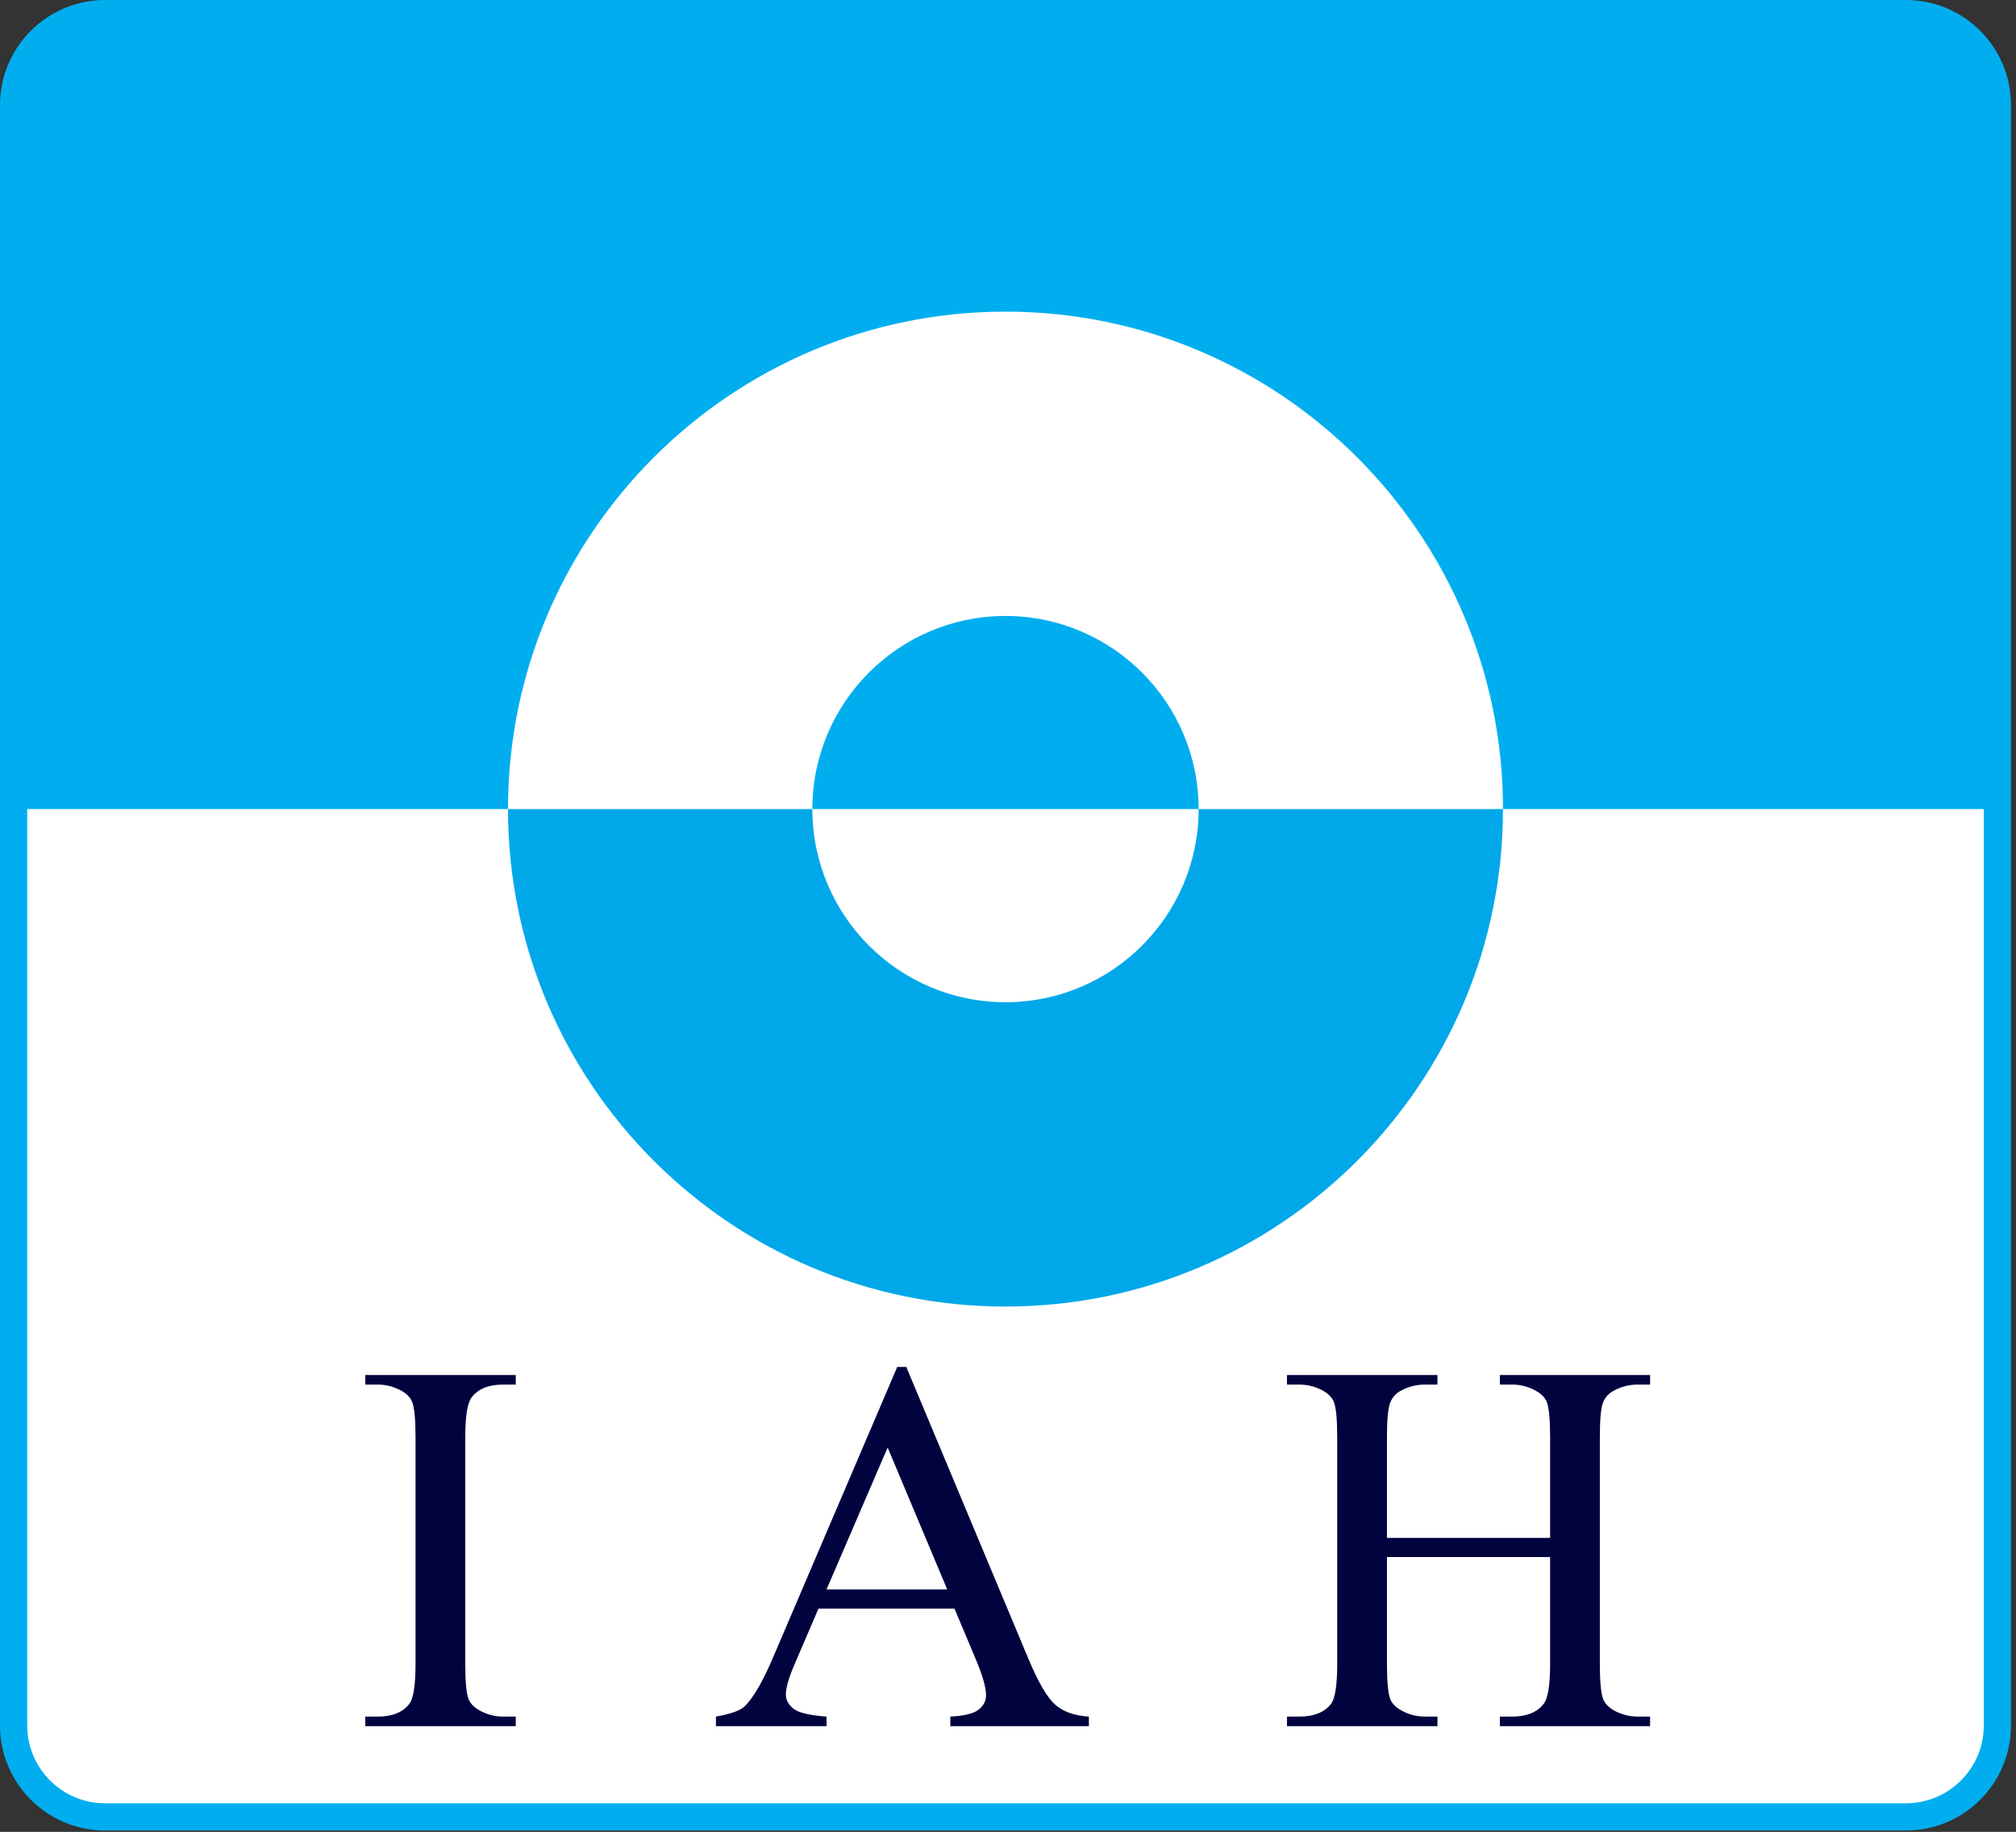
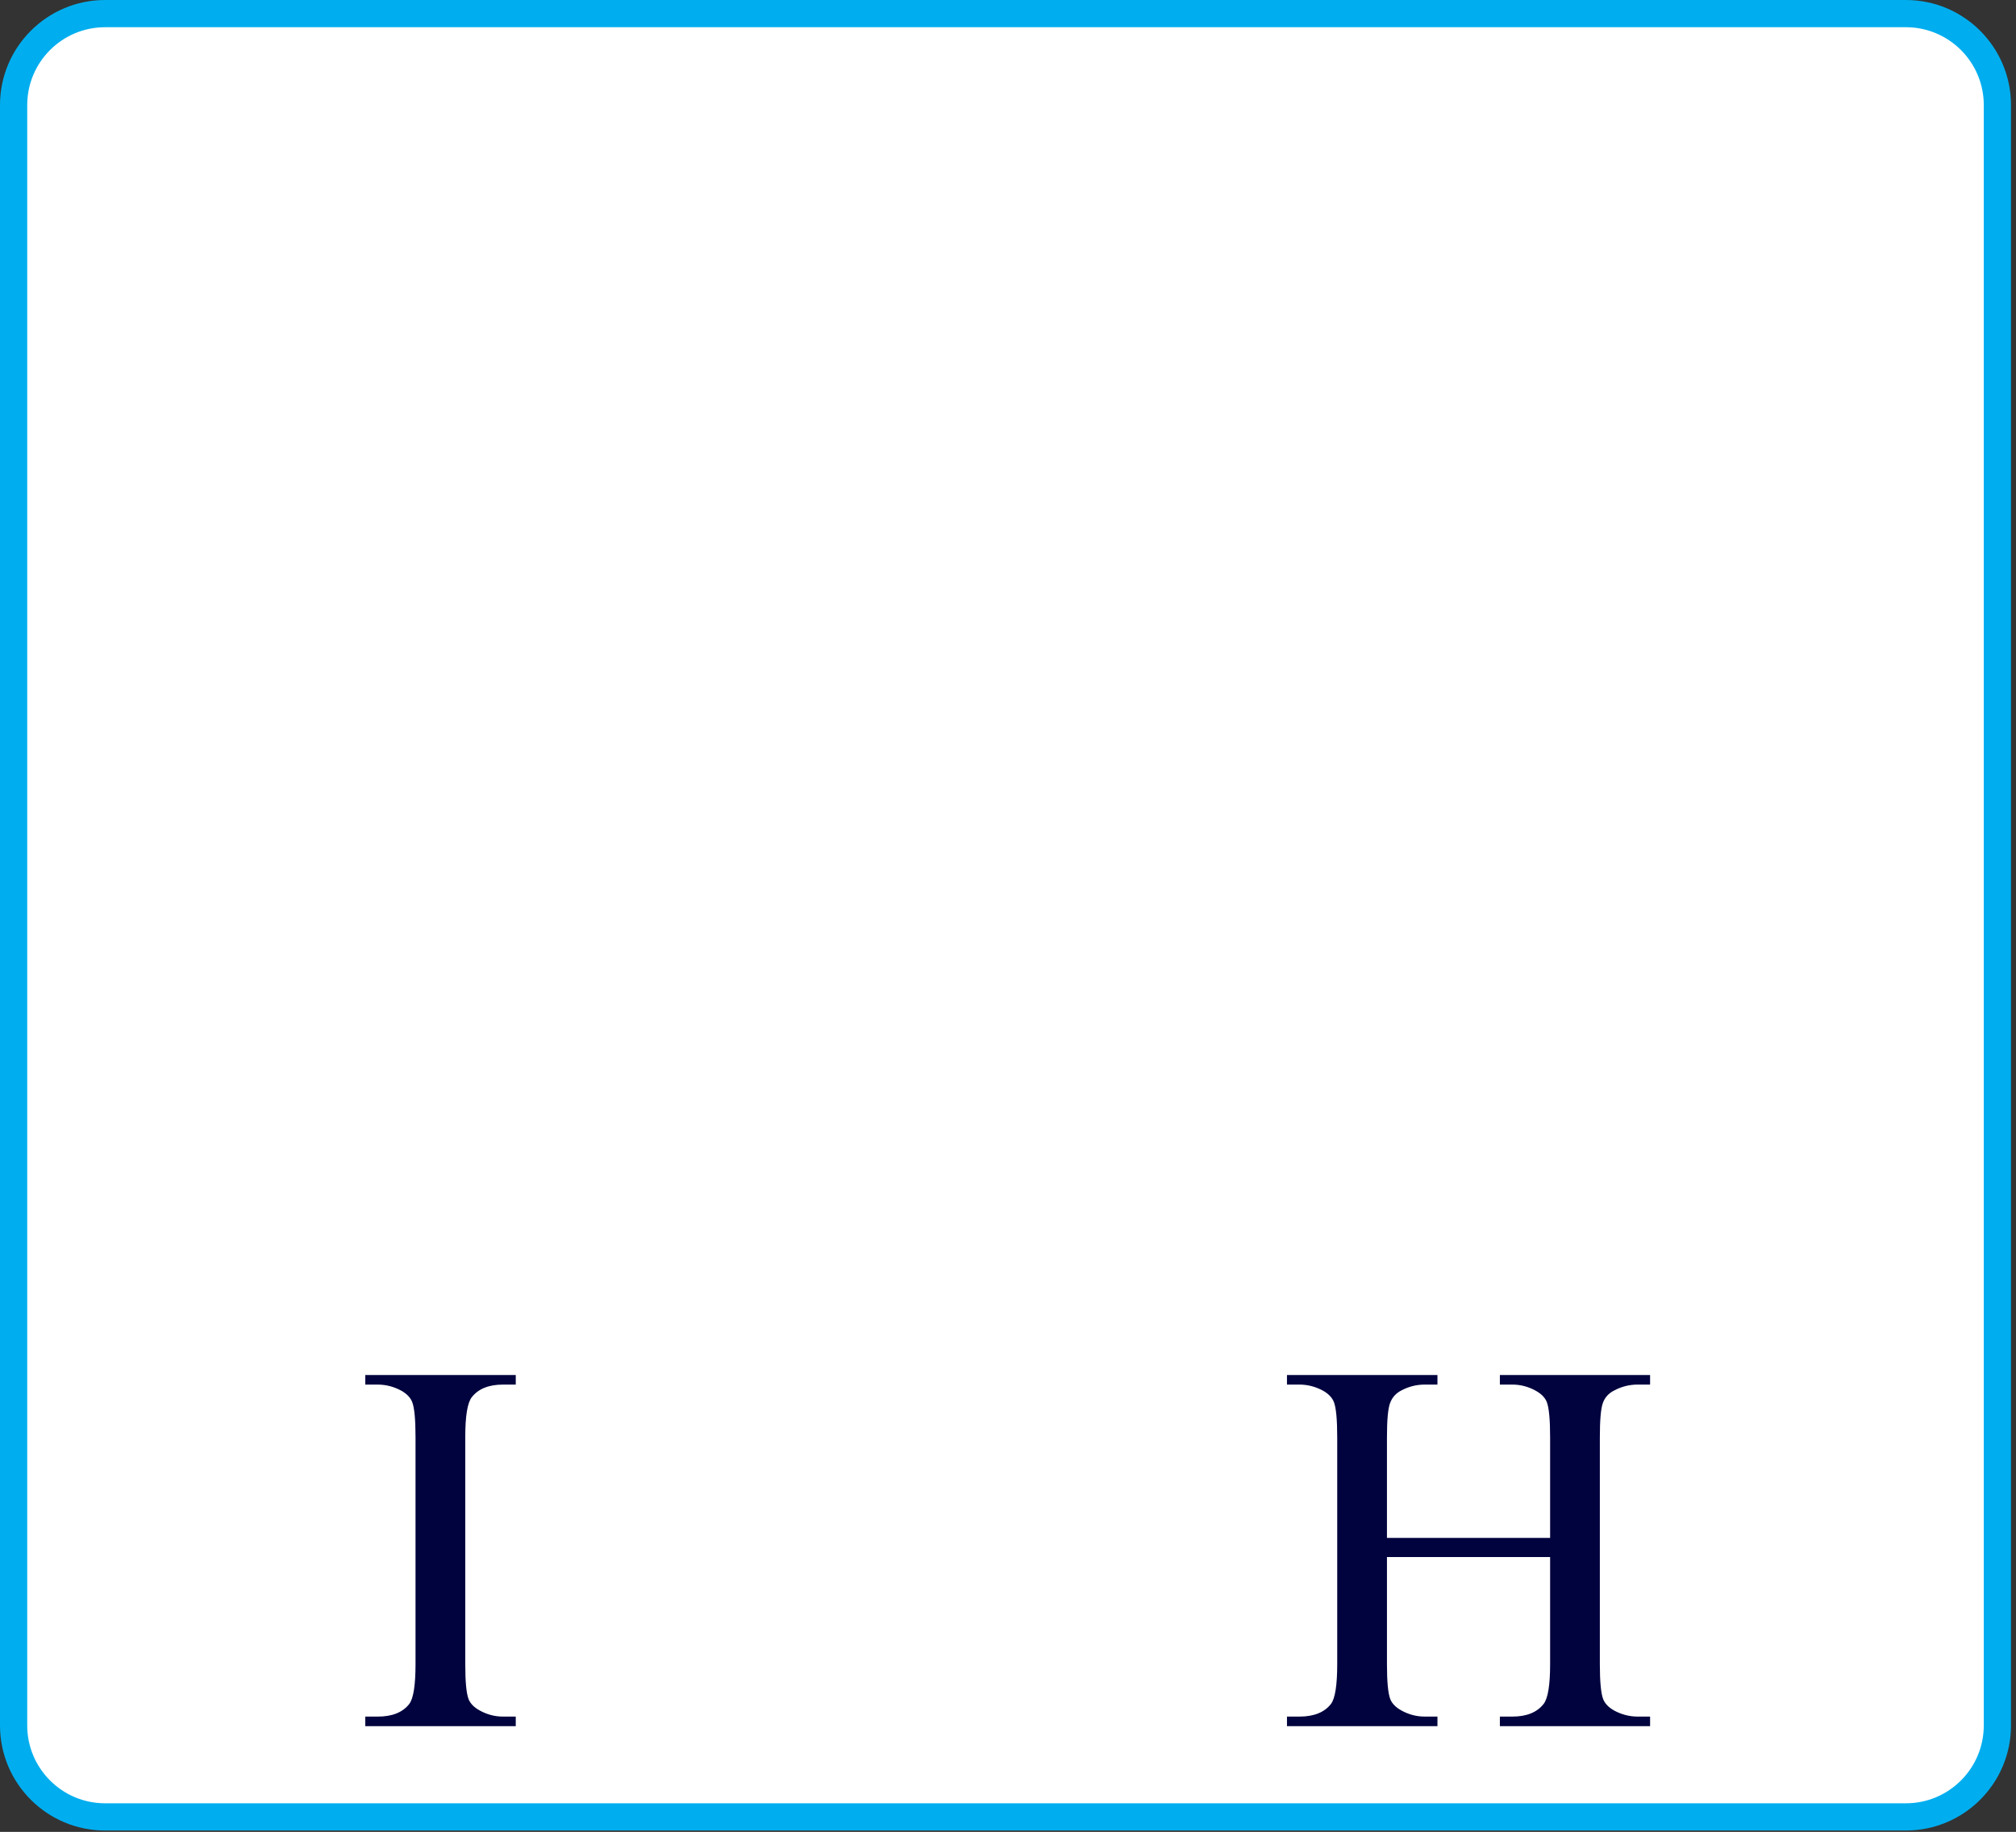
<svg xmlns="http://www.w3.org/2000/svg" width="100%" height="100%" viewBox="0 0 274 249" version="1.1" xml:space="preserve" style="fill-rule:evenodd;clip-rule:evenodd;stroke-linecap:round;stroke-linejoin:round;stroke-miterlimit:1.5;">
  <rect x="0" y="0" width="274" height="249" fill="#333333" stroke="none" />
  <path d="M271.47,16.059l0,216.691c0,7.842 -6.367,14.209 -14.209,14.209l-241.202,0c-7.842,0 -14.209,-6.367 -14.209,-14.209l-0,-216.691c-0,-7.842 6.367,-14.209 14.209,-14.209l241.202,-0c7.842,-0 14.209,6.367 14.209,14.209Z" style="fill:#fff;" />
  <path id="blau_rahmen" d="M271.47,14.283l0,220.243c0,6.862 -5.571,12.433 -12.433,12.433l-244.754,0c-6.862,0 -12.433,-5.571 -12.433,-12.433l-0,-220.243c-0,-6.862 5.571,-12.433 12.433,-12.433l244.754,-0c6.862,-0 12.433,5.571 12.433,12.433Z" style="fill:none;stroke:#00aeef;stroke-width:3.7px;" />
  <path d="M70.098,233.325l-0,1.302l-20.452,0l0,-1.302l1.69,-0c1.971,-0 3.403,-0.575 4.294,-1.725c0.564,-0.751 0.845,-2.558 0.845,-5.421l0,-30.836c0,-2.417 -0.152,-4.013 -0.457,-4.787c-0.235,-0.587 -0.716,-1.091 -1.444,-1.514c-1.032,-0.563 -2.112,-0.845 -3.238,-0.845l-1.69,0l0,-1.302l20.452,-0l-0,1.302l-1.725,0c-1.948,0 -3.368,0.575 -4.259,1.725c-0.587,0.751 -0.88,2.558 -0.88,5.421l-0,30.836c-0,2.417 0.152,4.013 0.457,4.787c0.235,0.587 0.728,1.091 1.479,1.514c1.009,0.563 2.077,0.845 3.203,0.845l1.725,-0Z" style="fill:#00033e;fill-rule:nonzero;" />
-   <path d="M129.724,218.646l-18.48,-0l-3.239,7.533c-0.798,1.854 -1.197,3.238 -1.197,4.153c0,0.728 0.346,1.367 1.039,1.919c0.692,0.551 2.188,0.909 4.488,1.073l-0,1.303l-15.031,-0l0,-1.303c1.995,-0.352 3.286,-0.809 3.872,-1.372c1.197,-1.127 2.523,-3.415 3.978,-6.865l16.791,-39.284l1.232,0l16.614,39.707c1.338,3.191 2.552,5.262 3.644,6.213c1.091,0.95 2.61,1.484 4.558,1.601l0,1.303l-18.832,-0l-0,-1.303c1.901,-0.093 3.185,-0.41 3.854,-0.95c0.669,-0.54 1.004,-1.197 1.004,-1.971c-0,-1.033 -0.47,-2.664 -1.409,-4.893l-2.886,-6.864Zm-0.986,-2.605l-8.096,-19.29l-8.307,19.29l16.403,-0Z" style="fill:#00033e;fill-rule:nonzero;" />
  <path d="M188.504,209.035l22.177,0l-0,-13.658c-0,-2.44 -0.153,-4.048 -0.458,-4.822c-0.235,-0.587 -0.727,-1.092 -1.478,-1.514c-1.009,-0.563 -2.077,-0.845 -3.204,-0.845l-1.689,0l-0,-1.302l20.416,-0l0,1.302l-1.69,0c-1.126,0 -2.194,0.27 -3.203,0.81c-0.751,0.375 -1.261,0.944 -1.531,1.707c-0.27,0.763 -0.405,2.318 -0.405,4.664l0,30.801c0,2.417 0.153,4.013 0.458,4.787c0.235,0.587 0.716,1.091 1.443,1.514c1.033,0.563 2.112,0.845 3.238,0.845l1.69,-0l0,1.302l-20.416,0l-0,-1.302l1.689,-0c1.948,-0 3.368,-0.575 4.26,-1.725c0.586,-0.751 0.88,-2.558 0.88,-5.421l-0,-14.538l-22.177,-0l0,14.538c0,2.417 0.153,4.013 0.458,4.787c0.234,0.587 0.727,1.091 1.478,1.514c1.009,0.563 2.077,0.845 3.203,0.845l1.725,-0l0,1.302l-20.451,0l-0,-1.302l1.689,-0c1.972,-0 3.403,-0.575 4.295,-1.725c0.563,-0.751 0.845,-2.558 0.845,-5.421l-0,-30.801c-0,-2.44 -0.153,-4.048 -0.458,-4.822c-0.235,-0.587 -0.716,-1.092 -1.443,-1.514c-1.033,-0.563 -2.112,-0.845 -3.239,-0.845l-1.689,0l-0,-1.302l20.451,-0l0,1.302l-1.725,0c-1.126,0 -2.194,0.27 -3.203,0.81c-0.727,0.375 -1.232,0.944 -1.513,1.707c-0.282,0.763 -0.423,2.318 -0.423,4.664l0,13.658Z" style="fill:#00033e;fill-rule:nonzero;" />
-   <path id="abgerund_blau" d="M69.043,109.974l-67.194,-0l-0,-95.691c-0,-6.862 5.571,-12.433 12.433,-12.433l244.755,-0c6.862,-0 12.433,5.571 12.433,12.433l-0,95.691l-67.194,-0c-0,-37.319 -30.298,-67.617 -67.617,-67.617c-37.318,0 -67.616,30.298 -67.616,67.617l-0,-0Zm93.867,-0l-52.501,-0c0,-14.488 11.763,-26.25 26.25,-26.25c14.488,-0 26.251,11.762 26.251,26.25Z" style="fill:#00aeef;" />
-   <path id="halbkreis_blau" d="M204.275,109.974c0,37.318 -30.297,67.616 -67.616,67.616c-37.319,0 -67.616,-30.298 -67.616,-67.616l41.366,-0c-0,14.488 11.762,26.25 26.25,26.25c14.488,0 26.25,-11.762 26.25,-26.25l41.366,-0Z" style="fill:#00a8e9;" />
</svg>